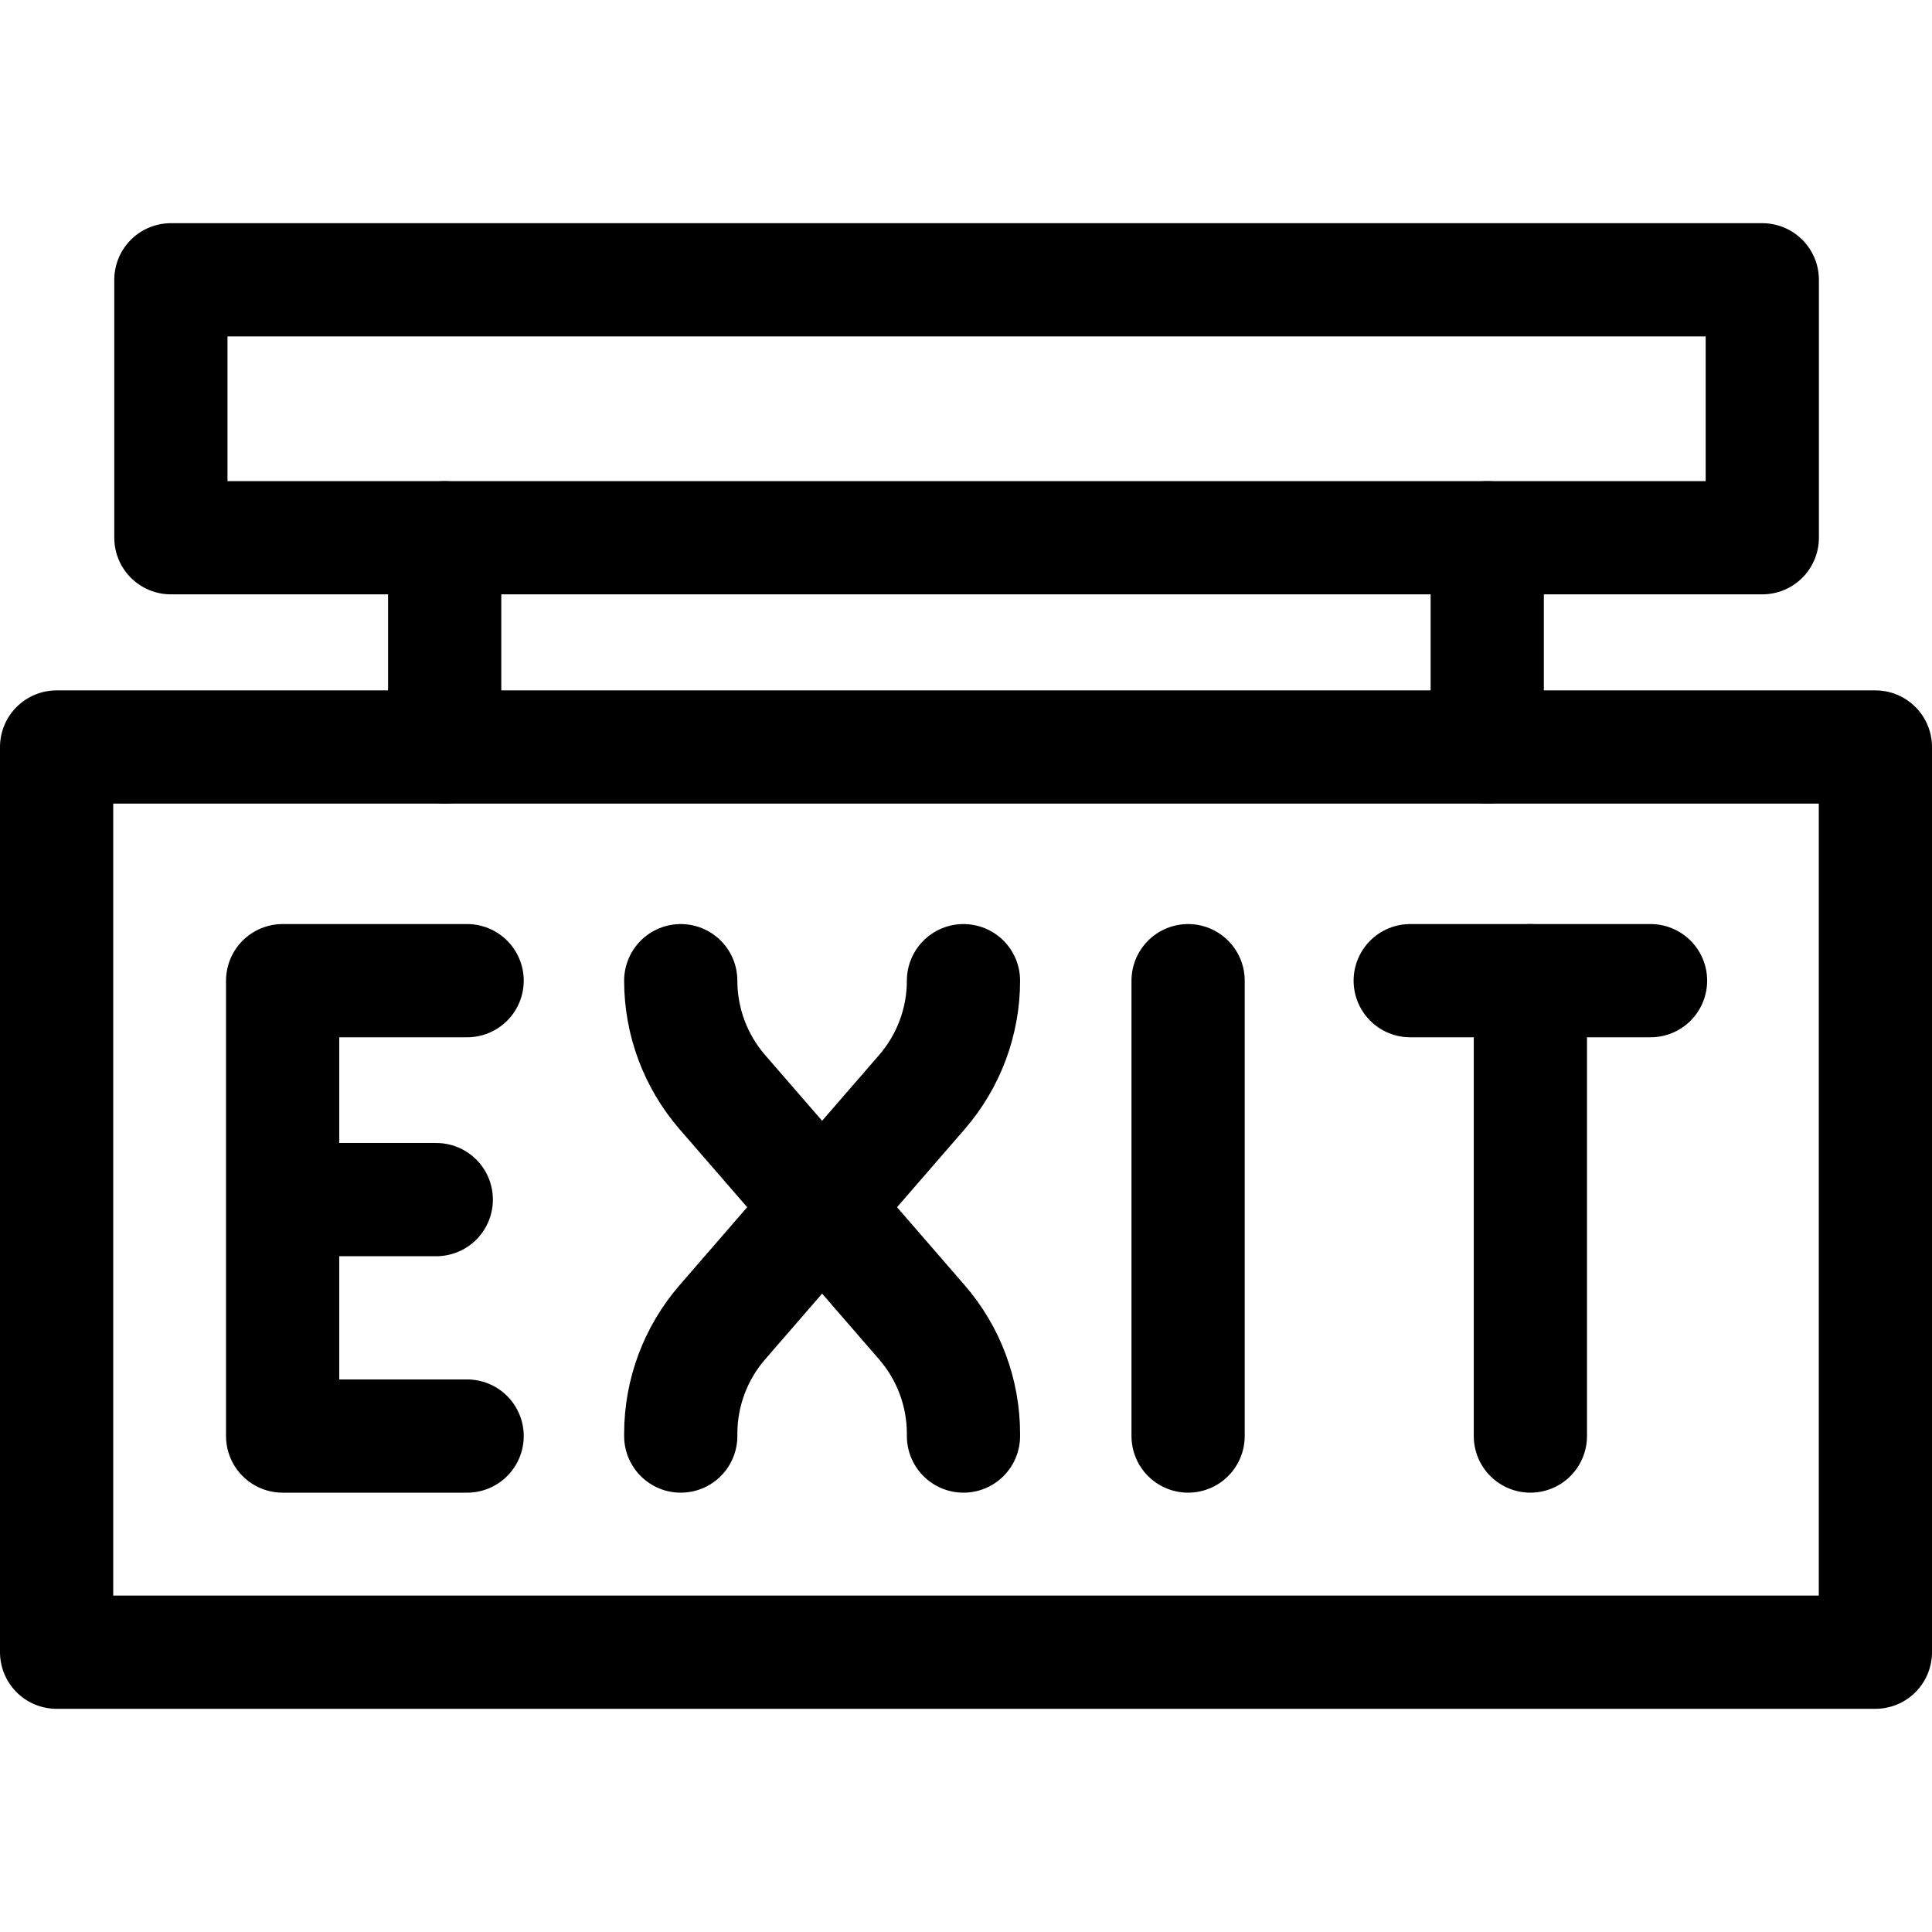
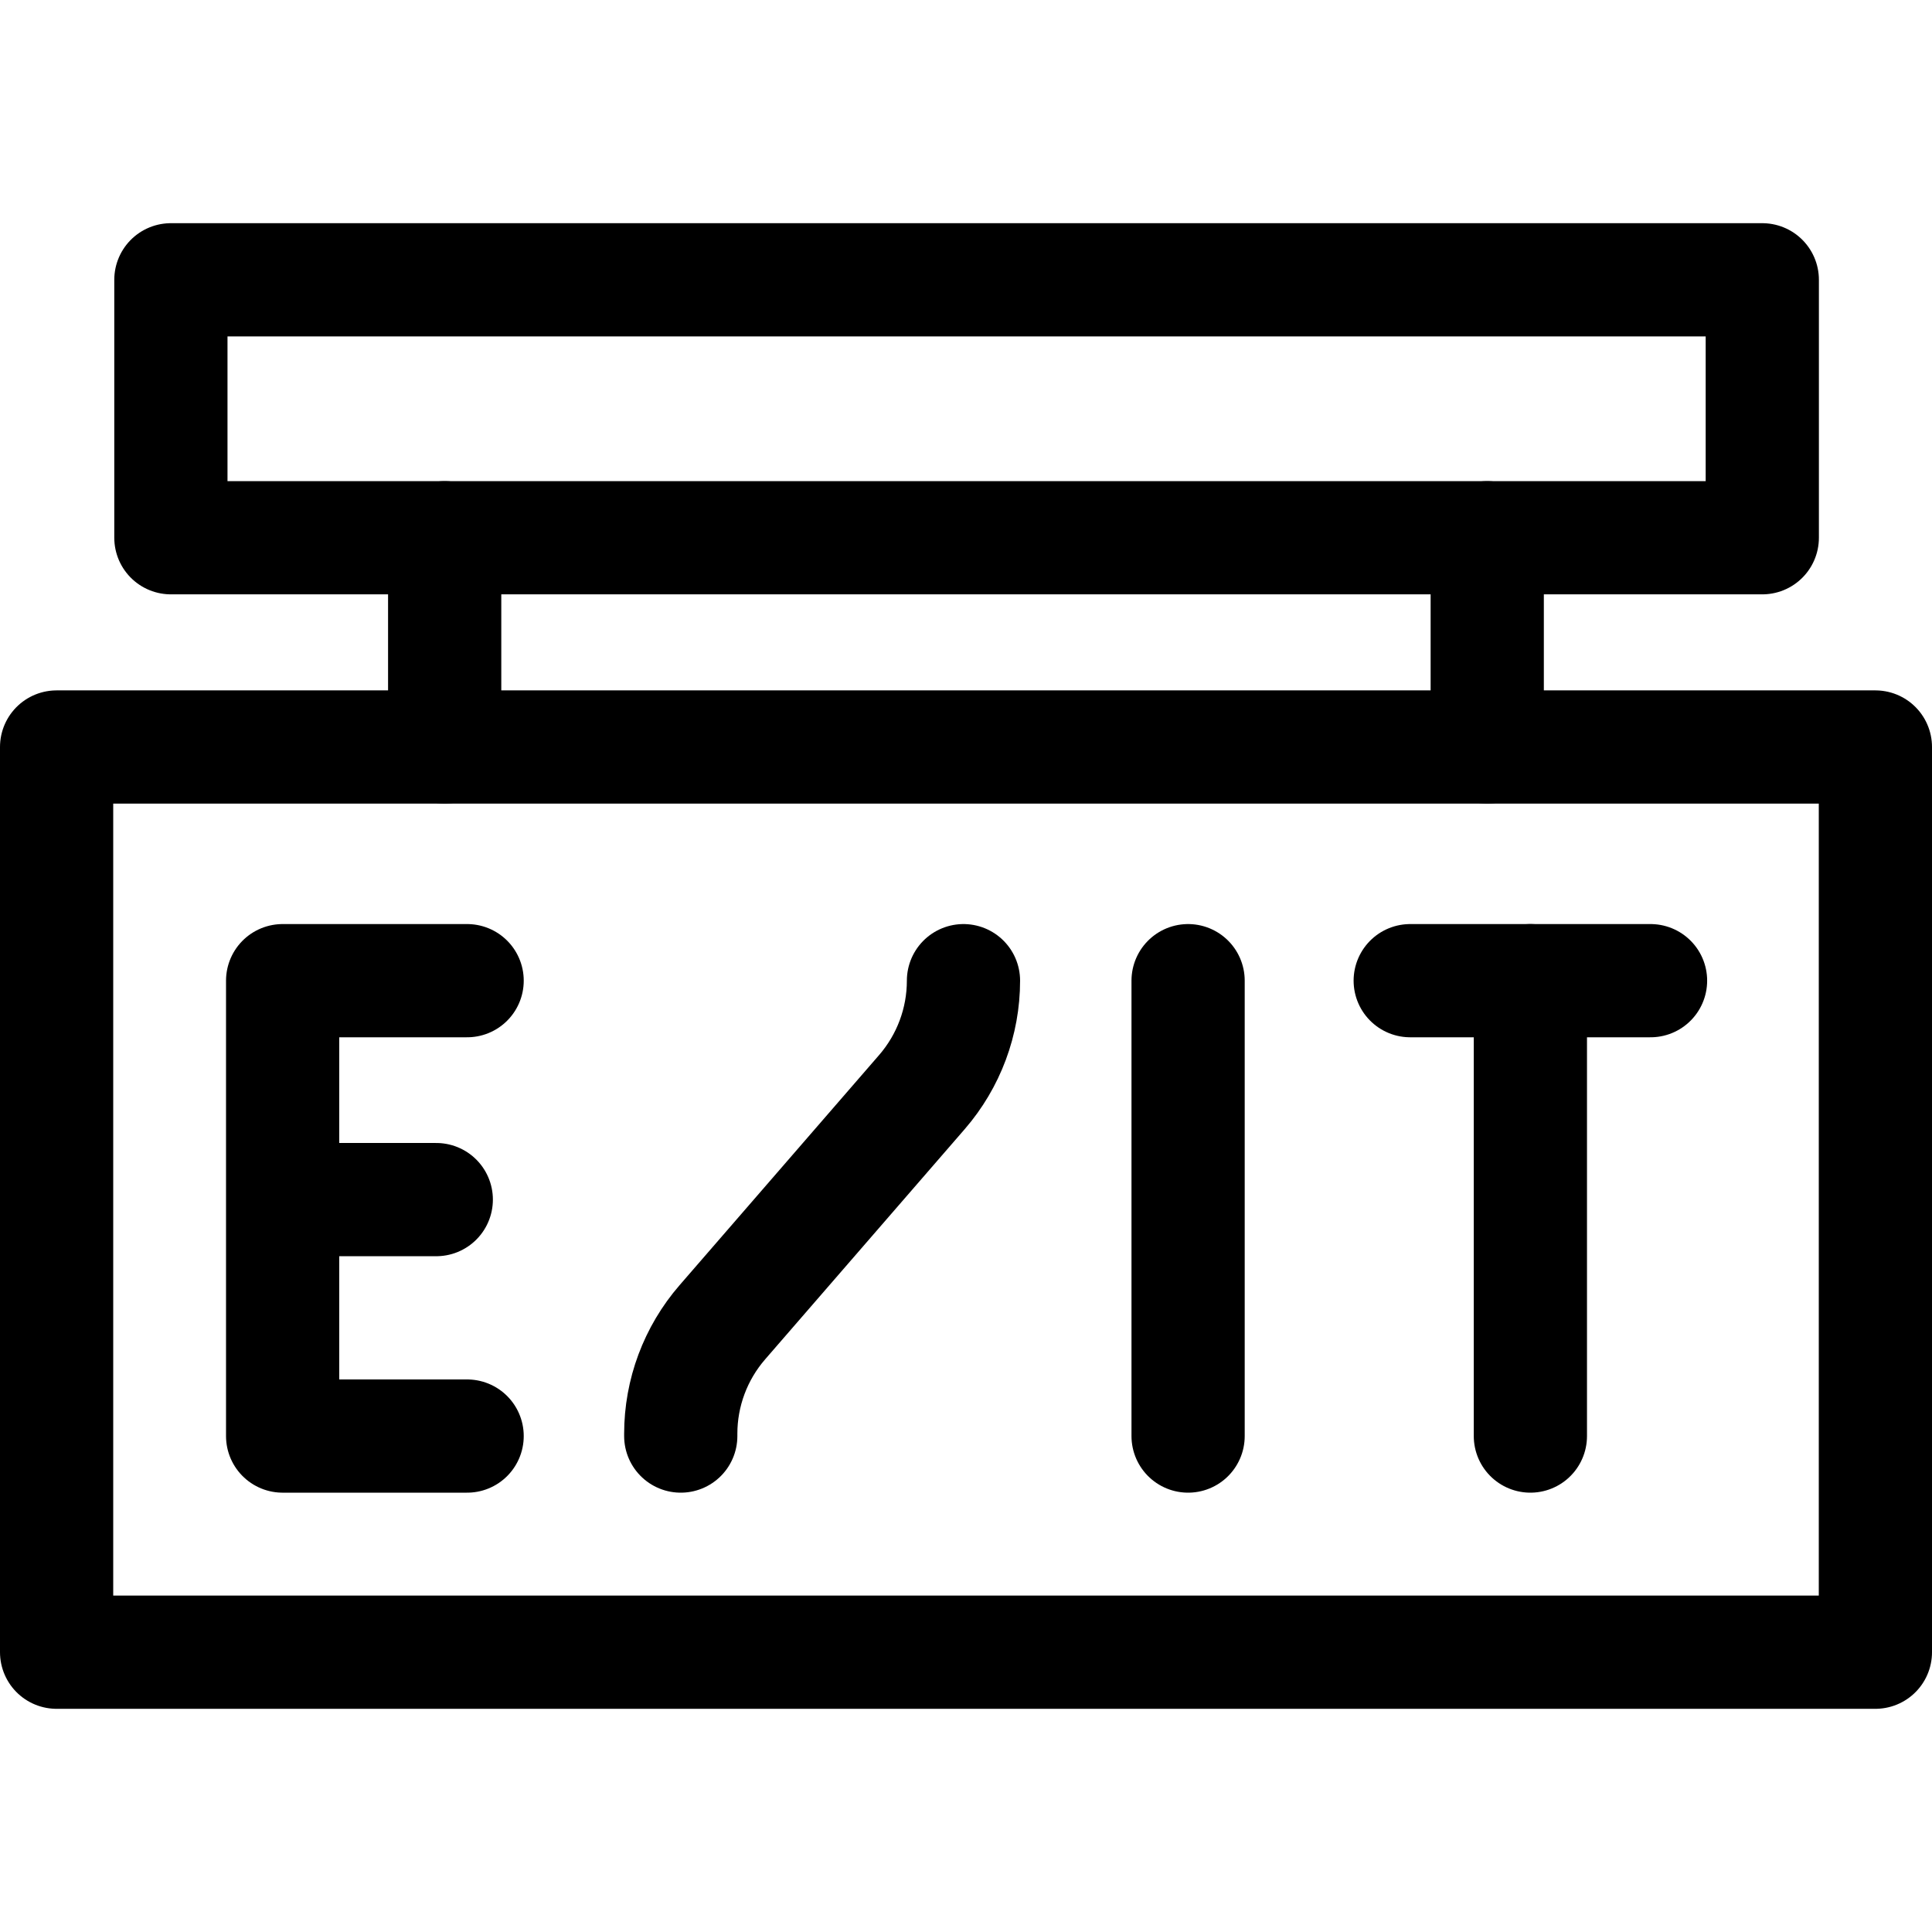
<svg xmlns="http://www.w3.org/2000/svg" version="1.1" id="Capa_1" x="0px" y="0px" viewBox="0 0 511.93 511.93" style="enable-background:new 0 0 511.93 511.93;" xml:space="preserve" width="512" height="512">
  <g>
    <rect x="15" y="197.936" style="fill:none;stroke:#000000;stroke-width:30;stroke-linecap:round;stroke-linejoin:round;stroke-miterlimit:10;" width="481.93" height="239.855" />
    <rect x="45.281" y="74.14" style="fill:none;stroke:#000000;stroke-width:30;stroke-linecap:round;stroke-linejoin:round;stroke-miterlimit:10;" width="421.68" height="68.346" />
    <line style="fill:none;stroke:#000000;stroke-width:30;stroke-linecap:round;stroke-linejoin:round;stroke-miterlimit:10;" x1="117.828" y1="142.485" x2="117.828" y2="197.936" />
    <line style="fill:none;stroke:#000000;stroke-width:30;stroke-linecap:round;stroke-linejoin:round;stroke-miterlimit:10;" x1="394.079" y1="142.485" x2="394.079" y2="197.936" />
    <line style="fill:none;stroke:#000000;stroke-width:30;stroke-linecap:round;stroke-linejoin:round;stroke-miterlimit:10;" x1="115.601" y1="317.863" x2="75.716" y2="317.863" />
    <g>
      <polyline style="fill:none;stroke:#000000;stroke-width:30;stroke-linecap:round;stroke-linejoin:round;stroke-miterlimit:10;" points="&#10;&#09;&#09;&#09;123.776,259.853 74.891,259.853 74.891,380.518 123.776,380.518 &#09;&#09;" />
-       <path style="fill:none;stroke:#000000;stroke-width:30;stroke-linecap:round;stroke-linejoin:round;stroke-miterlimit:10;" d="&#10;&#09;&#09;&#09;M180.38,259.853L180.38,259.853c0,10.848,3.912,21.332,11.018,29.528l52.879,60.992c7.106,8.196,11.018,18.68,11.018,29.528v0.618&#10;&#09;&#09;&#09;" />
      <path style="fill:none;stroke:#000000;stroke-width:30;stroke-linecap:round;stroke-linejoin:round;stroke-miterlimit:10;" d="&#10;&#09;&#09;&#09;M255.296,259.853L255.296,259.853c0,10.848-3.912,21.332-11.018,29.528l-52.879,60.992c-7.106,8.196-11.018,18.68-11.018,29.528&#10;&#09;&#09;&#09;v0.618" />
      <line style="fill:none;stroke:#000000;stroke-width:30;stroke-linecap:round;stroke-linejoin:round;stroke-miterlimit:10;" x1="314.815" y1="259.853" x2="314.815" y2="380.518" />
      <line style="fill:none;stroke:#000000;stroke-width:30;stroke-linecap:round;stroke-linejoin:round;stroke-miterlimit:10;" x1="405.511" y1="259.853" x2="405.511" y2="380.518" />
      <line style="fill:none;stroke:#000000;stroke-width:30;stroke-linecap:round;stroke-linejoin:round;stroke-miterlimit:10;" x1="373.671" y1="259.853" x2="437.35" y2="259.853" />
    </g>
  </g>
</svg>